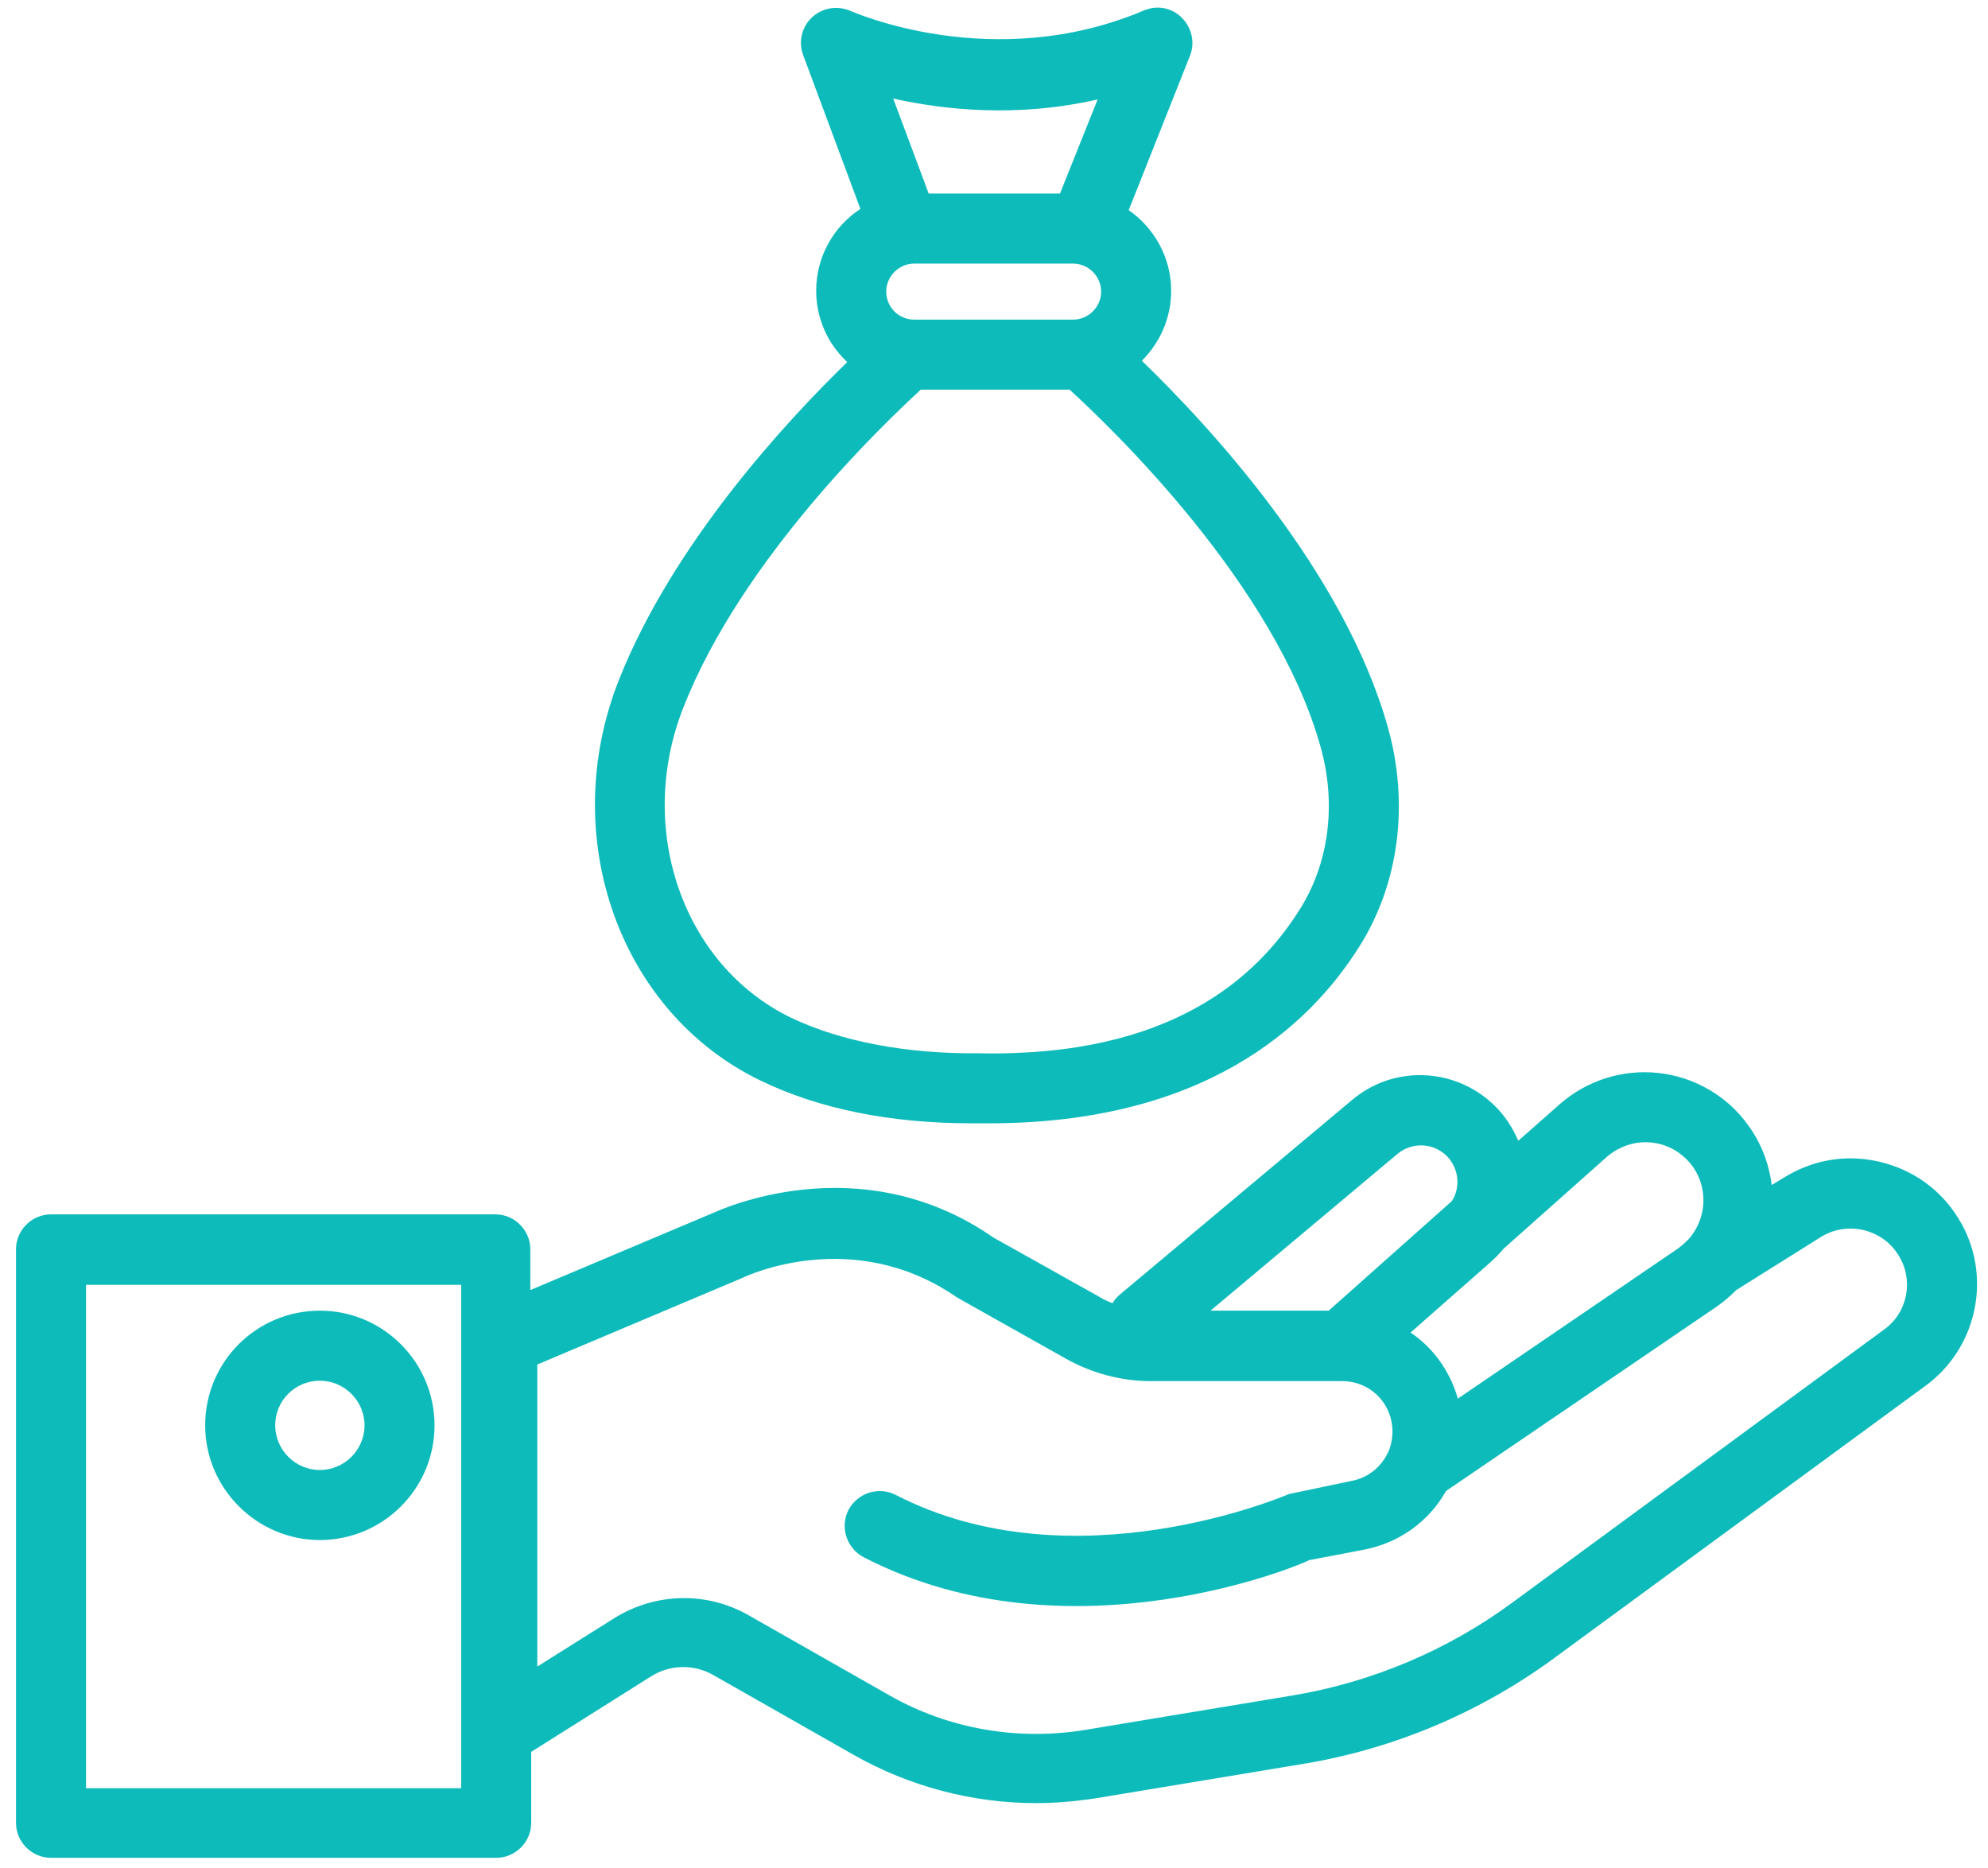
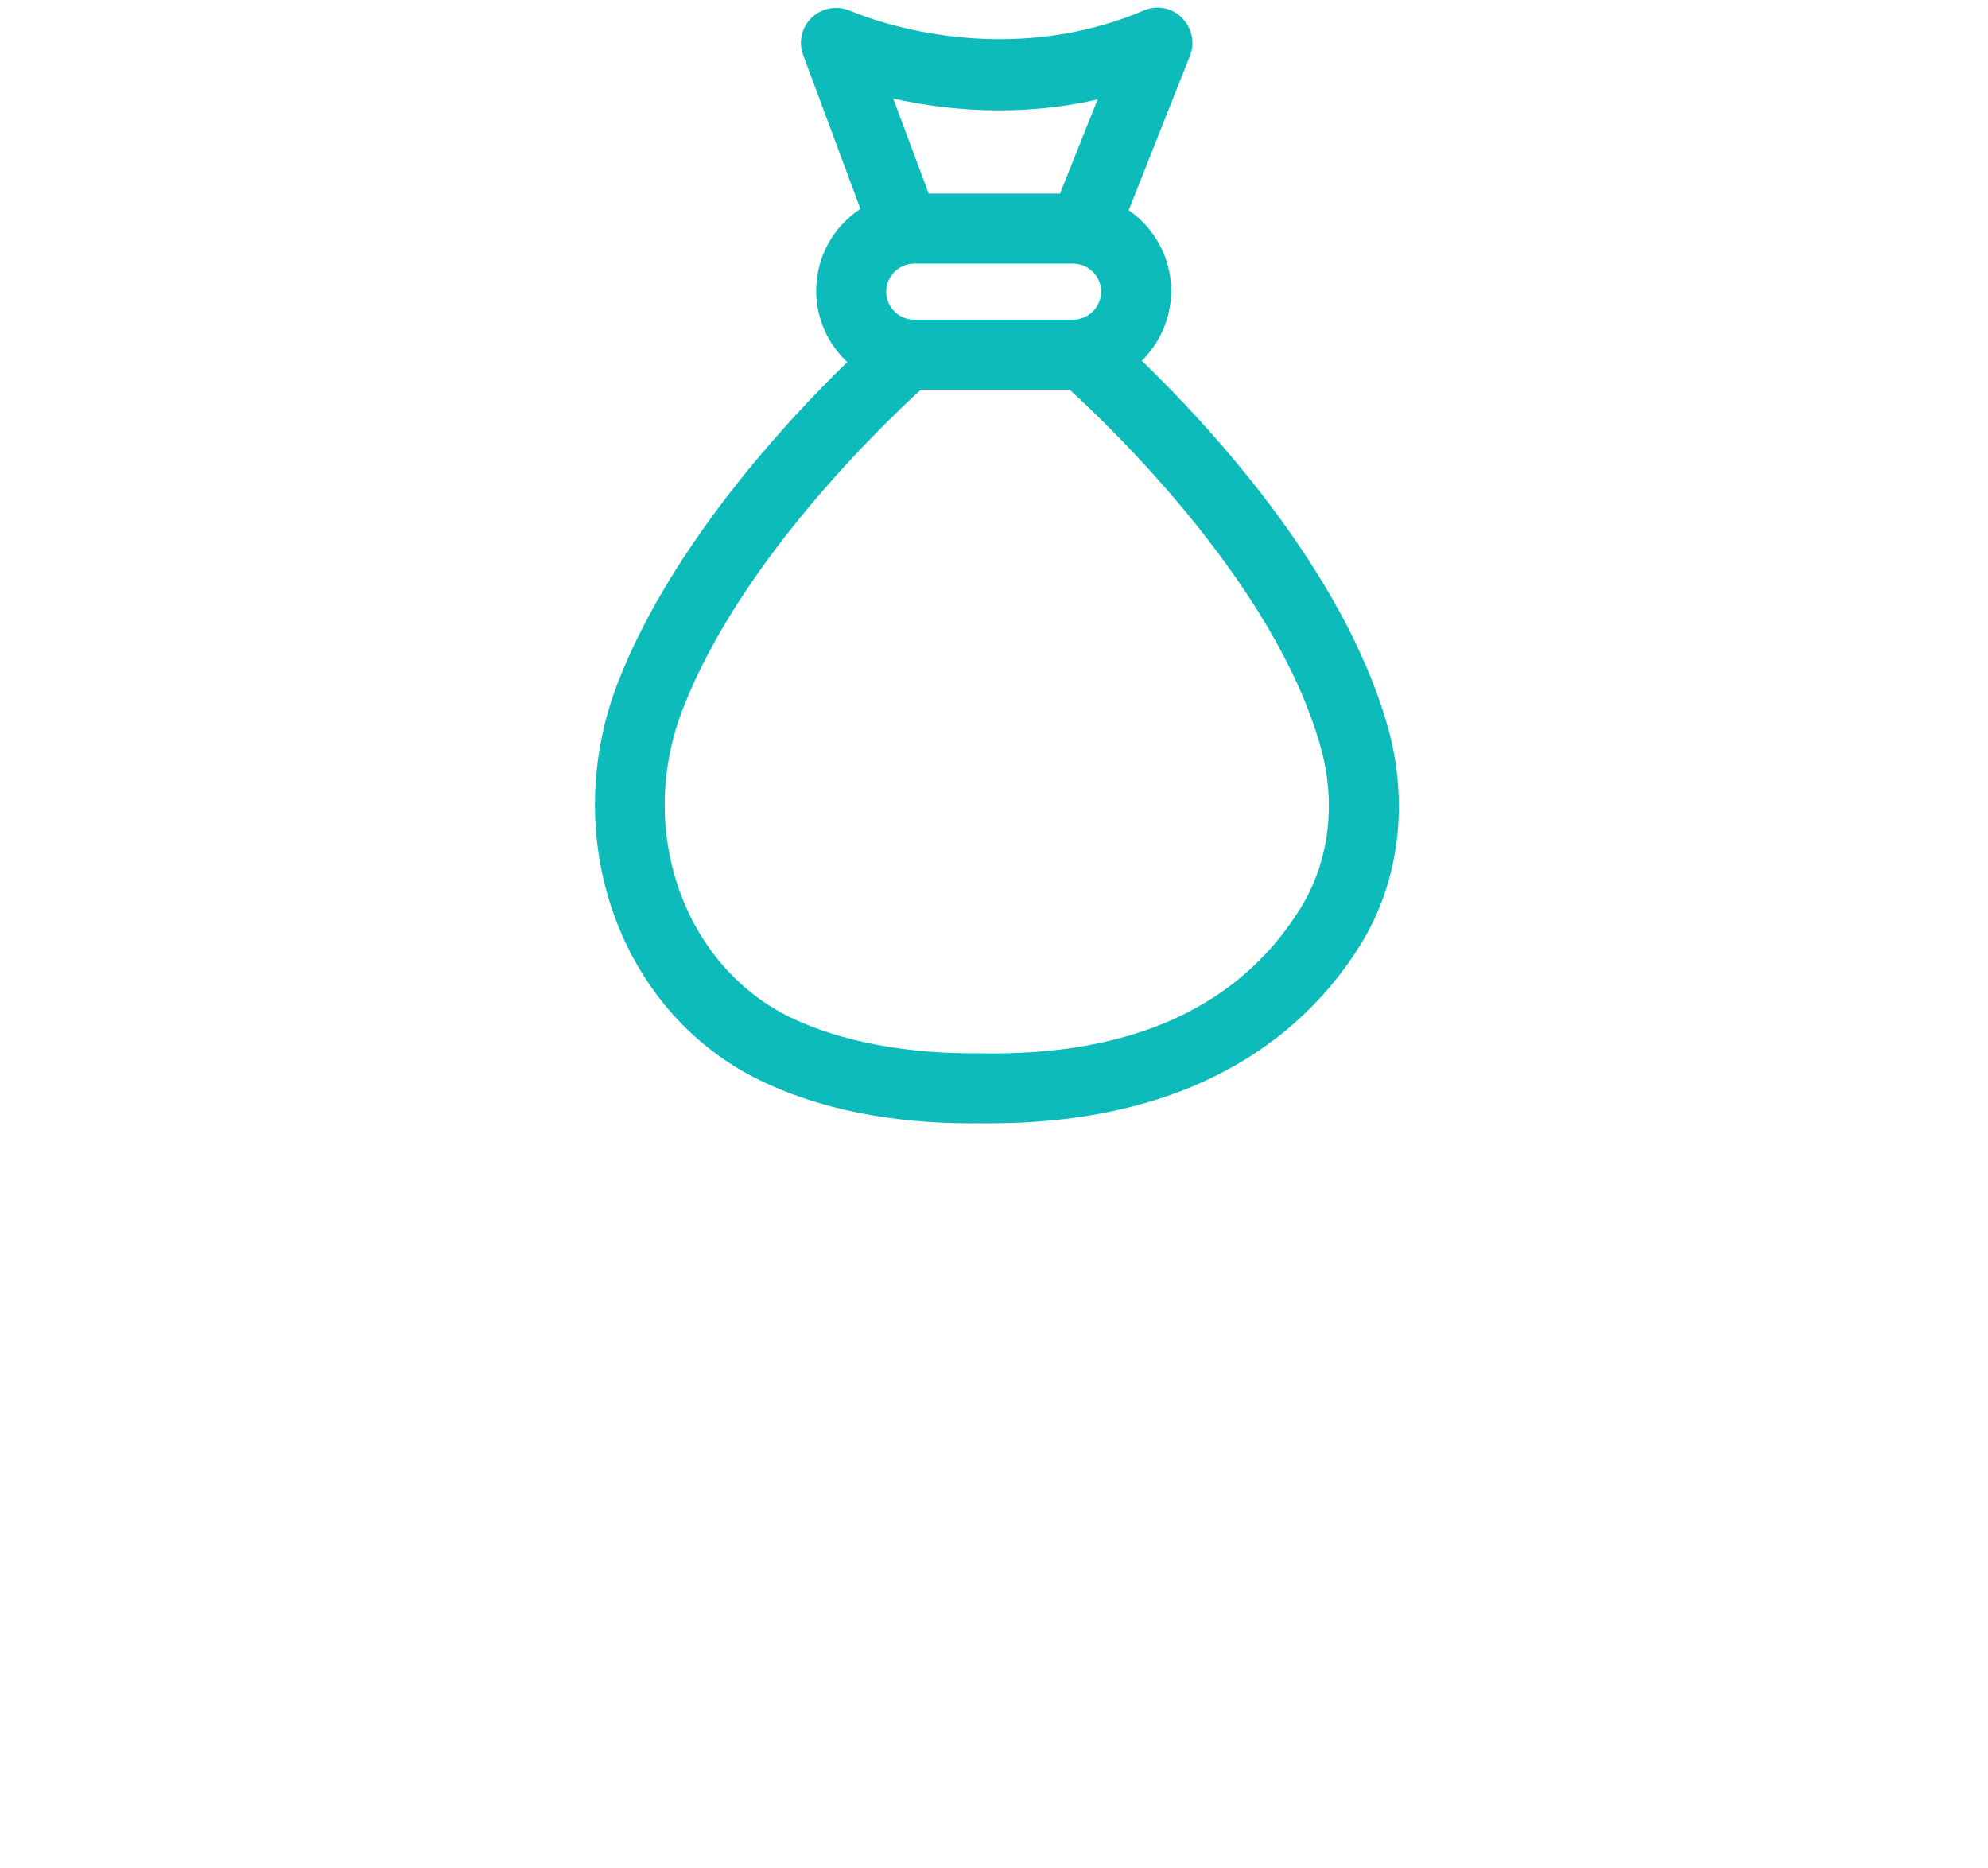
<svg xmlns="http://www.w3.org/2000/svg" width="83" height="78" viewBox="0 0 83 78" fill="none">
-   <path d="M81.772 50.88C81.041 49.674 79.872 48.834 78.483 48.505C77.094 48.176 75.687 48.413 74.481 49.163L73.969 49.473C73.859 48.578 73.53 47.719 72.982 46.97C72.105 45.745 70.734 44.959 69.236 44.795C67.719 44.63 66.22 45.124 65.106 46.111L63.388 47.627C63.187 47.152 62.913 46.714 62.565 46.33C60.957 44.575 58.252 44.393 56.443 45.928L46.739 54.06C46.611 54.17 46.52 54.28 46.447 54.407C46.264 54.334 46.081 54.261 45.917 54.152L41.476 51.666C35.847 47.755 29.945 50.57 29.762 50.643L22.141 53.859V52.16C22.141 51.356 21.483 50.698 20.679 50.698H2.13C1.326 50.698 0.668 51.356 0.668 52.16V76.1C0.668 76.904 1.326 77.562 2.13 77.562H20.716C21.52 77.562 22.178 76.904 22.178 76.1V73.139L27.167 69.996C27.971 69.484 28.976 69.466 29.798 69.941L35.646 73.267C37.967 74.583 40.599 75.278 43.249 75.278C44.071 75.278 44.912 75.204 45.752 75.076L54.451 73.633C58.198 73.011 61.78 71.495 64.832 69.265L80.383 57.861C82.595 56.253 83.198 53.183 81.772 50.88ZM19.254 74.656H3.592V53.64H19.254V74.656ZM62.766 52.141L67.079 48.304C67.609 47.847 68.285 47.627 68.962 47.701C69.638 47.774 70.241 48.121 70.661 48.687C71.045 49.217 71.191 49.875 71.082 50.533C70.99 51.008 70.789 51.429 70.46 51.776C70.332 51.904 70.204 52.014 70.058 52.123L60.866 58.391C60.537 57.24 59.842 56.272 58.892 55.632L62.236 52.69C62.438 52.507 62.602 52.342 62.766 52.141ZM58.344 48.176C58.983 47.646 59.897 47.719 60.446 48.304C60.72 48.614 60.866 48.998 60.847 49.418C60.829 49.693 60.756 49.93 60.61 50.149L55.475 54.718H50.54L58.344 48.176ZM78.666 55.504L63.114 66.926C60.427 68.9 57.266 70.234 53.976 70.782L45.277 72.226C42.463 72.683 39.557 72.171 37.108 70.764L31.26 67.438C29.506 66.432 27.349 66.487 25.632 67.566L22.433 69.576V56.966L31.005 53.347C31.187 53.256 35.646 51.173 39.959 54.17L44.51 56.728C45.588 57.331 46.812 57.66 48.037 57.66H56.041C57.119 57.66 58.015 58.465 58.125 59.543C58.161 59.908 58.106 60.274 57.978 60.584C57.96 60.639 57.923 60.676 57.905 60.731C57.613 61.279 57.101 61.699 56.425 61.827L53.812 62.375C53.72 62.412 44.839 66.25 37.401 62.412C36.688 62.046 35.811 62.321 35.427 63.033C35.062 63.746 35.336 64.623 36.048 65.007C44.692 69.484 54.561 65.226 54.652 65.135L56.955 64.696C58.453 64.404 59.678 63.49 60.372 62.248L71.666 54.554C71.959 54.353 72.233 54.115 72.489 53.859L76.016 51.648C76.546 51.319 77.167 51.209 77.807 51.356C78.41 51.502 78.94 51.867 79.269 52.416C79.908 53.439 79.653 54.791 78.666 55.504Z" fill="#0EBBBB" />
-   <path d="M13.354 64.295C15.986 64.295 18.142 62.157 18.142 59.507C18.142 56.875 16.004 54.719 13.354 54.719C10.705 54.719 8.566 56.857 8.566 59.507C8.566 62.138 10.723 64.295 13.354 64.295ZM13.354 57.643C14.378 57.643 15.219 58.483 15.219 59.507C15.219 60.53 14.378 61.371 13.354 61.371C12.331 61.371 11.49 60.53 11.49 59.507C11.49 58.465 12.331 57.643 13.354 57.643Z" fill="#0EBBBB" />
  <path d="M31.737 45.106C34.186 46.294 37.164 46.897 40.564 46.897C40.801 46.897 41.057 46.897 41.295 46.897C50.231 46.897 54.635 42.895 56.755 39.514C58.418 36.882 58.839 33.538 57.943 30.358C56.097 23.797 50.414 17.712 47.673 15.062C48.422 14.312 48.897 13.289 48.897 12.138C48.897 10.749 48.184 9.506 47.124 8.775L49.683 2.324C49.902 1.776 49.756 1.155 49.336 0.734C48.915 0.314 48.294 0.204 47.746 0.442C41.441 3.11 35.575 0.478 35.52 0.46C34.971 0.222 34.35 0.314 33.911 0.716C33.473 1.118 33.327 1.739 33.528 2.288L35.922 8.72C34.807 9.451 34.076 10.712 34.076 12.138C34.076 13.307 34.569 14.367 35.373 15.117C32.888 17.529 28.1 22.664 25.834 28.402C23.257 34.927 25.852 42.255 31.737 45.106ZM38.17 13.344C37.512 13.344 37 12.814 37 12.174C37 11.535 37.53 11.005 38.17 11.005H44.803C45.443 11.005 45.973 11.535 45.973 12.174C45.973 12.814 45.443 13.344 44.803 13.344H38.17ZM45.827 4.152L44.255 8.081H38.773L37.292 4.115C39.431 4.59 42.464 4.919 45.827 4.152ZM28.539 29.517C30.969 23.34 36.872 17.712 38.444 16.268H44.657C46.375 17.84 53.228 24.382 55.129 31.162C55.805 33.538 55.494 36.023 54.27 37.96C52.516 40.756 48.934 44.137 40.893 43.973C37.932 44.009 35.118 43.498 32.998 42.474C28.502 40.281 26.529 34.58 28.539 29.517Z" fill="#0EBBBB" />
</svg>